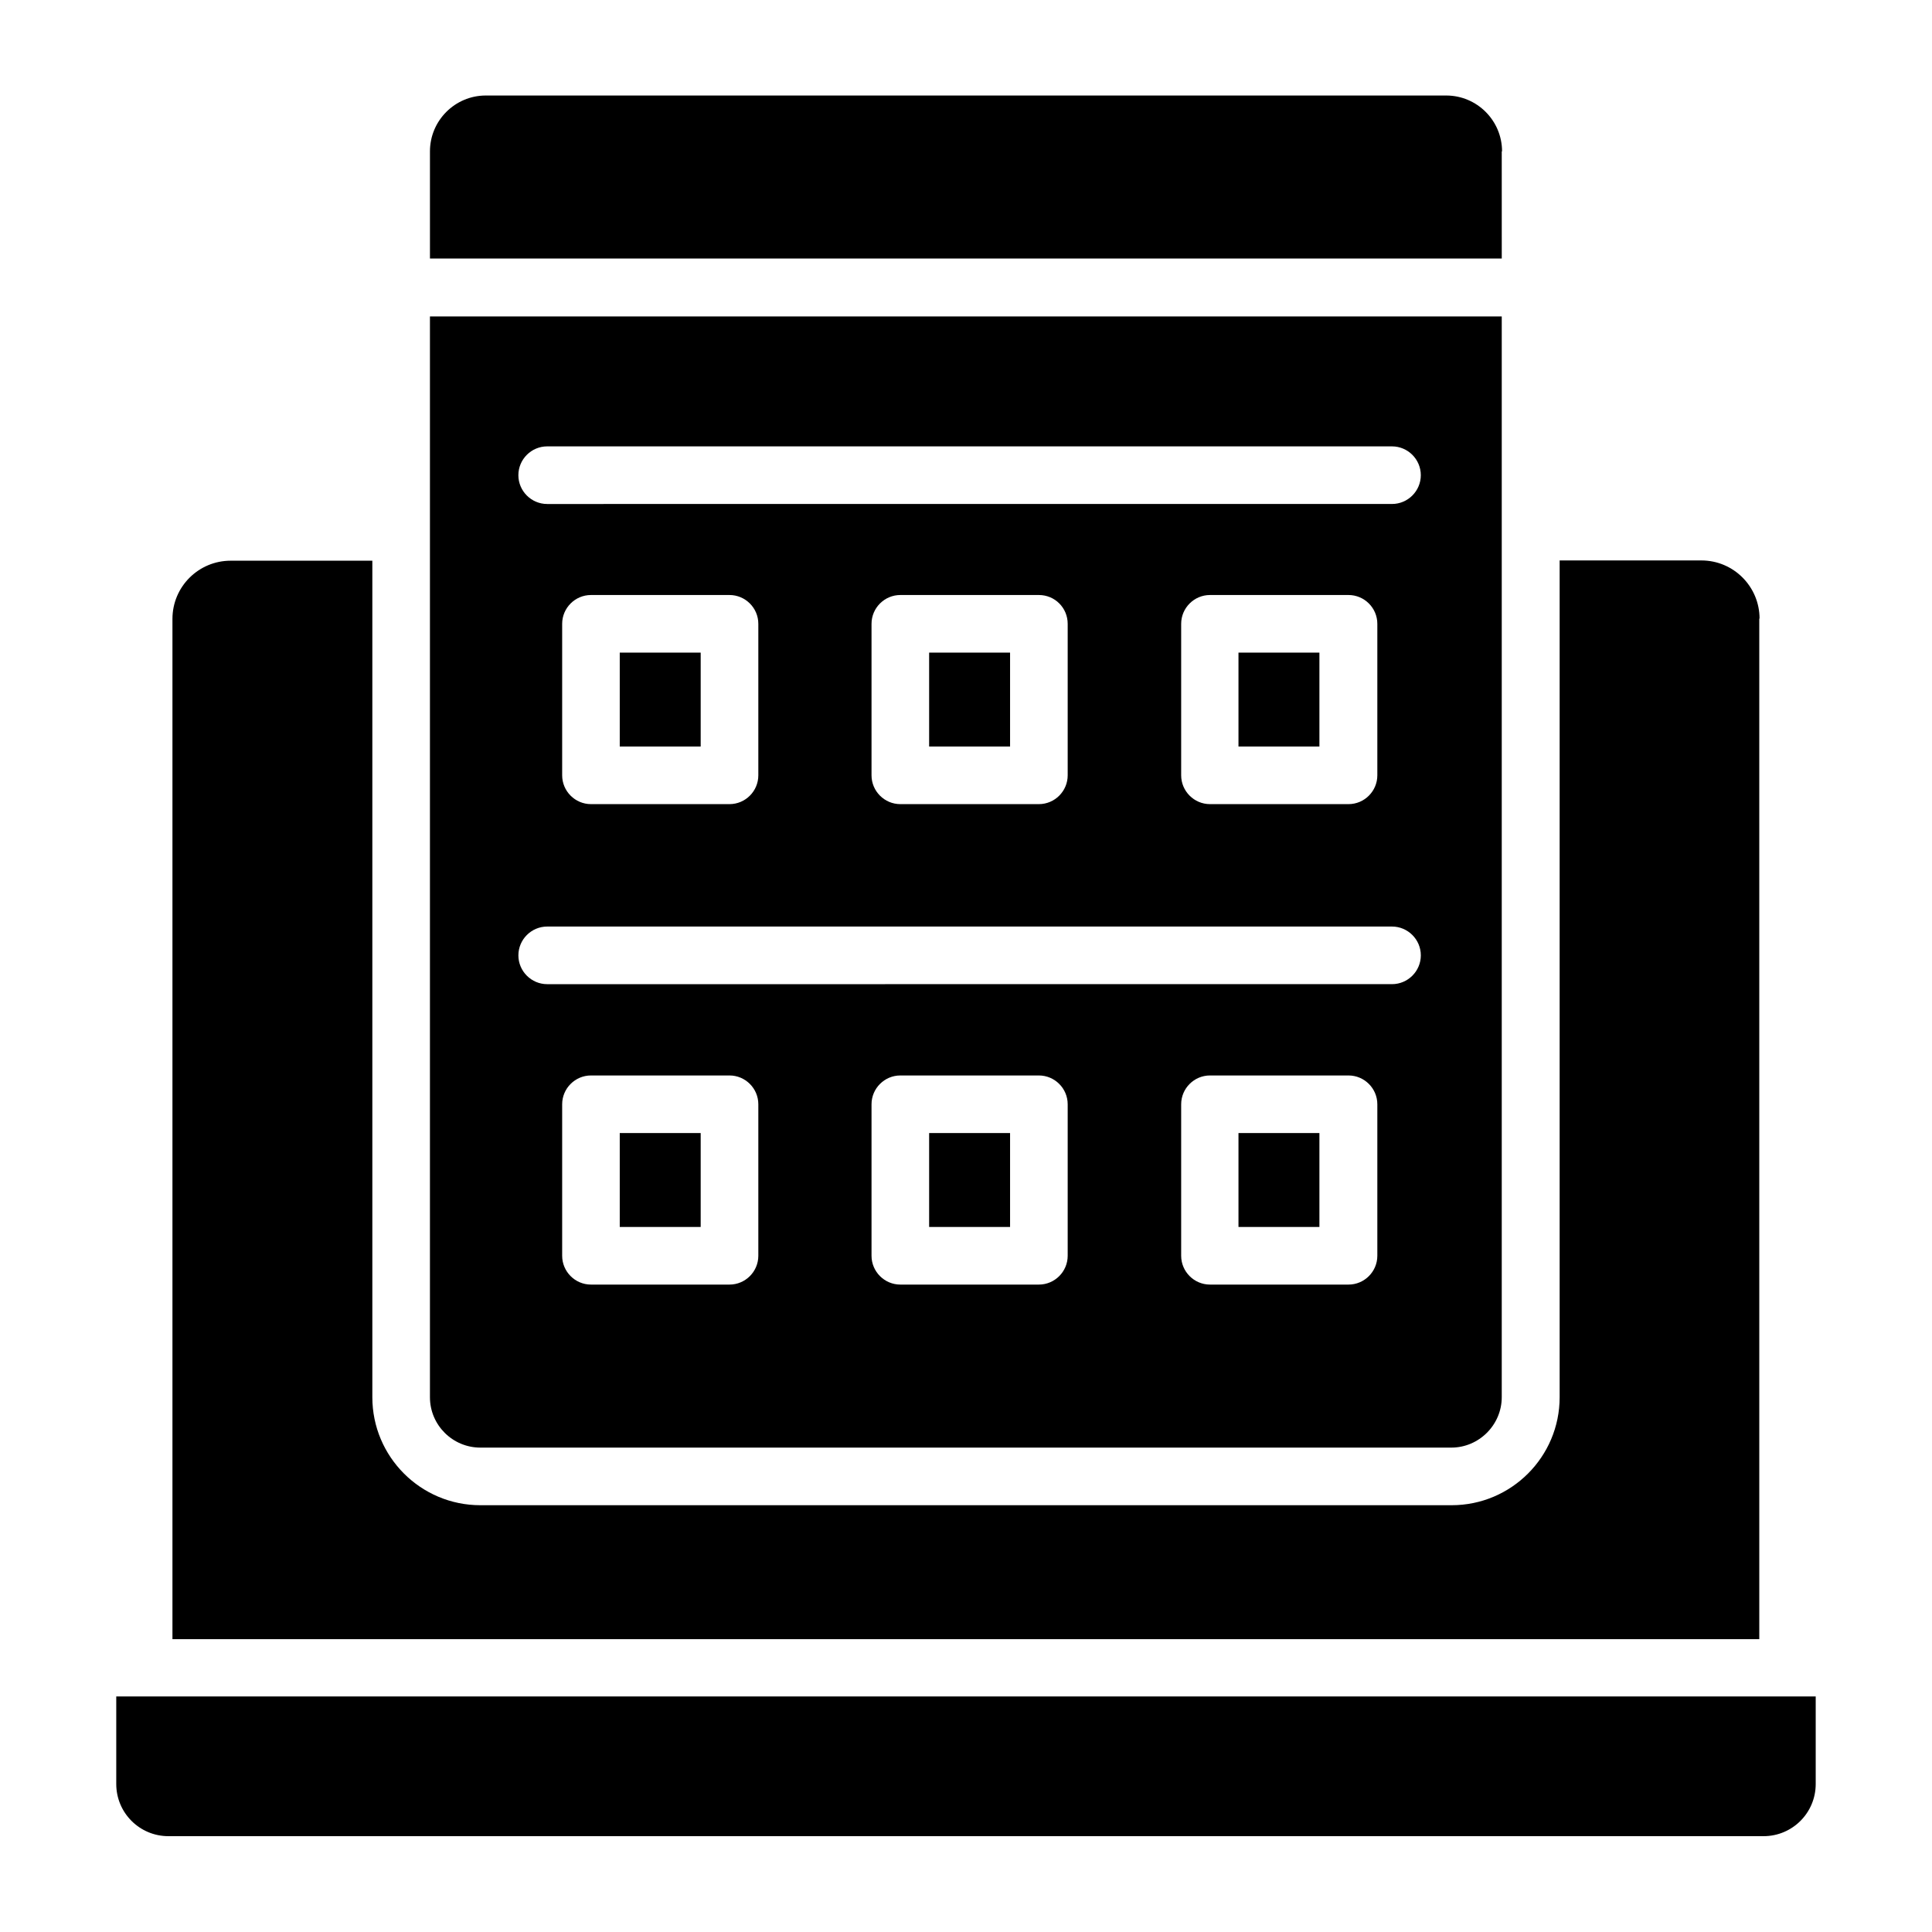
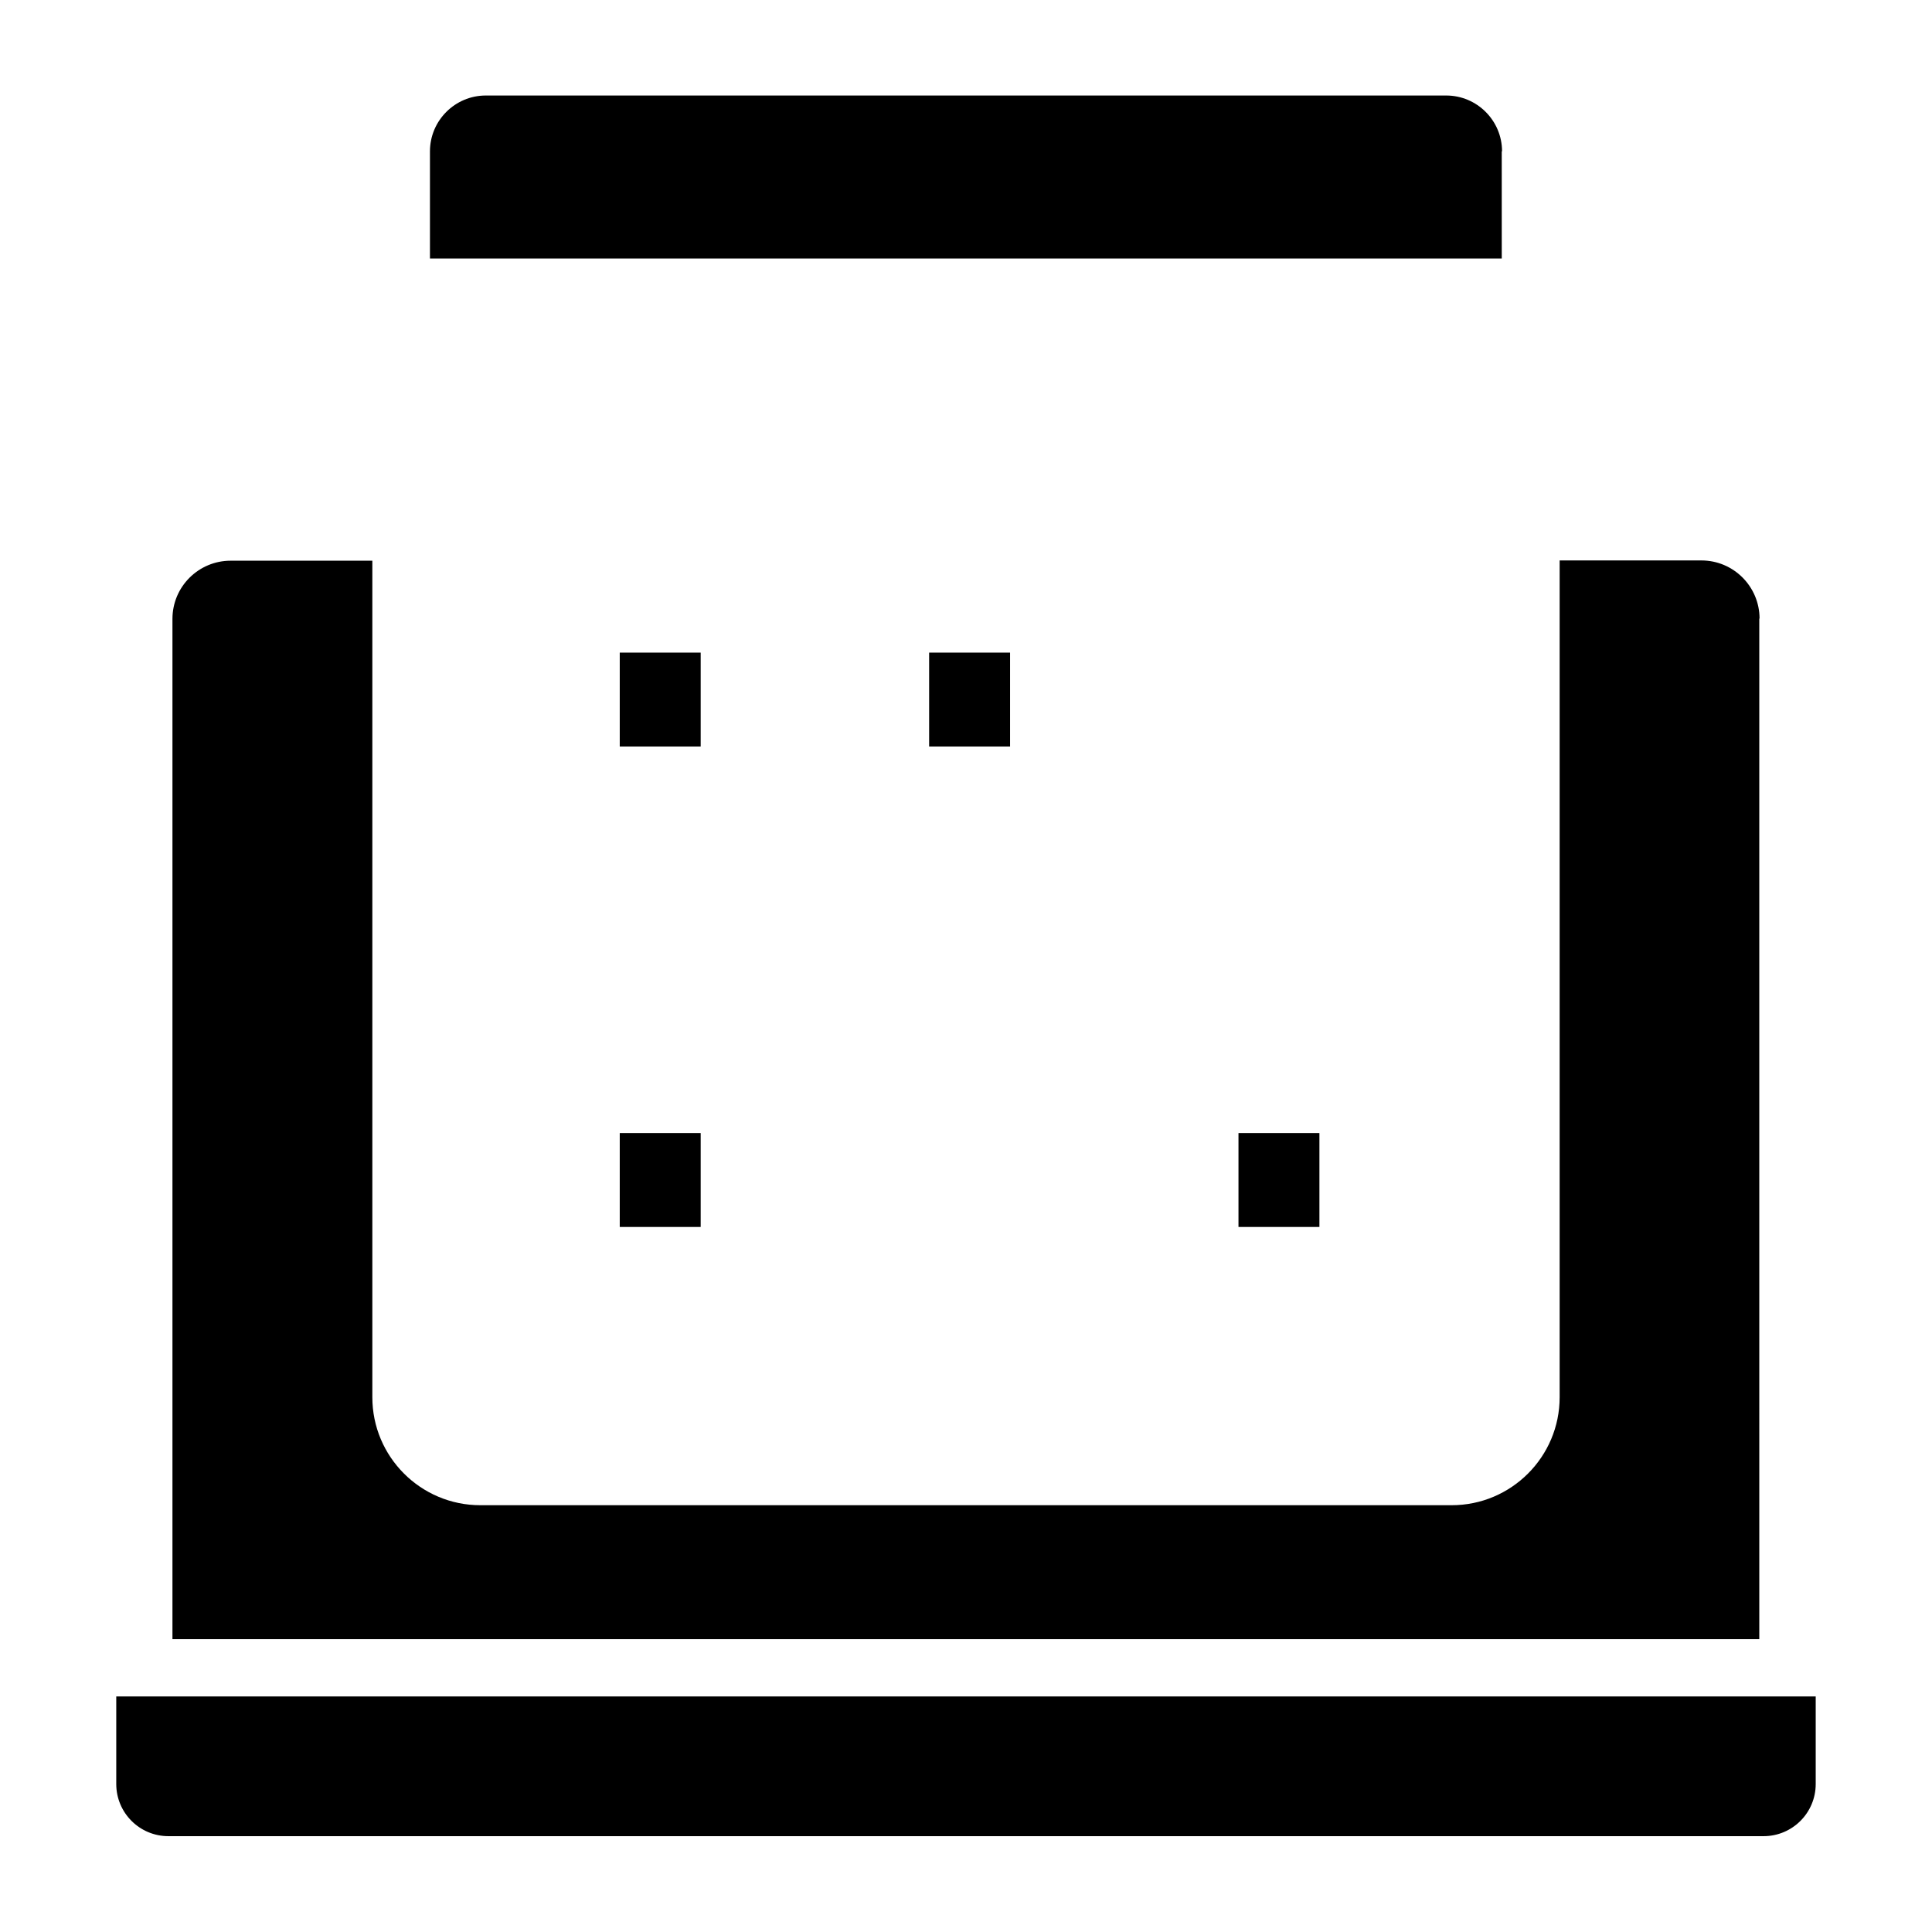
<svg xmlns="http://www.w3.org/2000/svg" fill="#000000" width="800px" height="800px" version="1.1" viewBox="144 144 512 512">
  <g>
-     <path d="m390.23 444.27h21.449v24.887h-21.449z" />
-     <path d="m472.21 316.95h21.449v24.887h-21.449z" />
    <path d="m542.06 184.12c0-8.168-6.641-14.809-14.809-14.809h-254.5c-8.168 0-14.809 6.641-14.809 14.809v28.398h284.04l-0.004-28.398z" />
    <path d="m390.23 316.95h21.449v24.887h-21.449z" />
    <path d="m308.24 444.27h21.449v24.887h-21.449z" />
    <path d="m472.21 444.27h21.449v24.887h-21.449z" />
    <path d="m610.3 307.94c0-8.473-6.871-15.418-15.418-15.418h-37.559v221.75c0 15.801-12.824 28.625-28.625 28.625h-257.4c-15.801 0-28.625-12.824-28.625-28.625v-221.68h-37.555c-8.473 0-15.418 6.871-15.418 15.418v270.38h420.53l-0.004-270.45z" />
    <path d="m617.93 593.58v0h-443.12v23.207c0 7.633 6.184 13.816 13.816 13.816h422.74c7.633 0 13.816-6.184 13.816-13.816v-23.207z" />
-     <path d="m271.3 527.63h257.32c7.328 0 13.359-6.031 13.359-13.359v-286.41h-284.04v286.41c0 7.406 6.027 13.359 13.355 13.359zm73.664-50.836c0 4.199-3.434 7.633-7.633 7.633h-36.719c-4.199 0-7.633-3.434-7.633-7.633v-40.152c0-4.199 3.434-7.633 7.633-7.633h36.719c4.199 0 7.633 3.434 7.633 7.633zm81.984 0c0 4.199-3.434 7.633-7.633 7.633h-36.719c-4.199 0-7.633-3.434-7.633-7.633v-40.152c0-4.199 3.434-7.633 7.633-7.633h36.719c4.199 0 7.633 3.434 7.633 7.633zm82.059 0c0 4.199-3.434 7.633-7.633 7.633h-36.719c-4.199 0-7.633-3.434-7.633-7.633v-40.152c0-4.199 3.434-7.633 7.633-7.633h36.719c4.199 0 7.633 3.434 7.633 7.633zm-220-214.5h223.89c4.199 0 7.633 3.434 7.633 7.633s-3.434 7.633-7.633 7.633l-223.89 0.004c-4.199 0-7.633-3.434-7.633-7.633s3.434-7.637 7.633-7.637zm220 47.023v40.152c0 4.199-3.434 7.633-7.633 7.633h-36.719c-4.199 0-7.633-3.434-7.633-7.633v-40.152c0-4.199 3.434-7.633 7.633-7.633h36.719c4.199 0 7.633 3.434 7.633 7.633zm-82.059 0v40.152c0 4.199-3.434 7.633-7.633 7.633h-36.719c-4.199 0-7.633-3.434-7.633-7.633v-40.152c0-4.199 3.434-7.633 7.633-7.633h36.719c4.273 0 7.633 3.434 7.633 7.633zm-81.984 0v40.152c0 4.199-3.434 7.633-7.633 7.633h-36.719c-4.199 0-7.633-3.434-7.633-7.633v-40.152c0-4.199 3.434-7.633 7.633-7.633h36.719c4.199 0 7.633 3.434 7.633 7.633zm-55.953 80.227h223.89c4.199 0 7.633 3.434 7.633 7.633s-3.434 7.633-7.633 7.633l-223.89 0.004c-4.199 0-7.633-3.434-7.633-7.633s3.434-7.637 7.633-7.637z" />
    <path d="m308.24 316.95h21.449v24.887h-21.449z" />
  </g>
</svg>